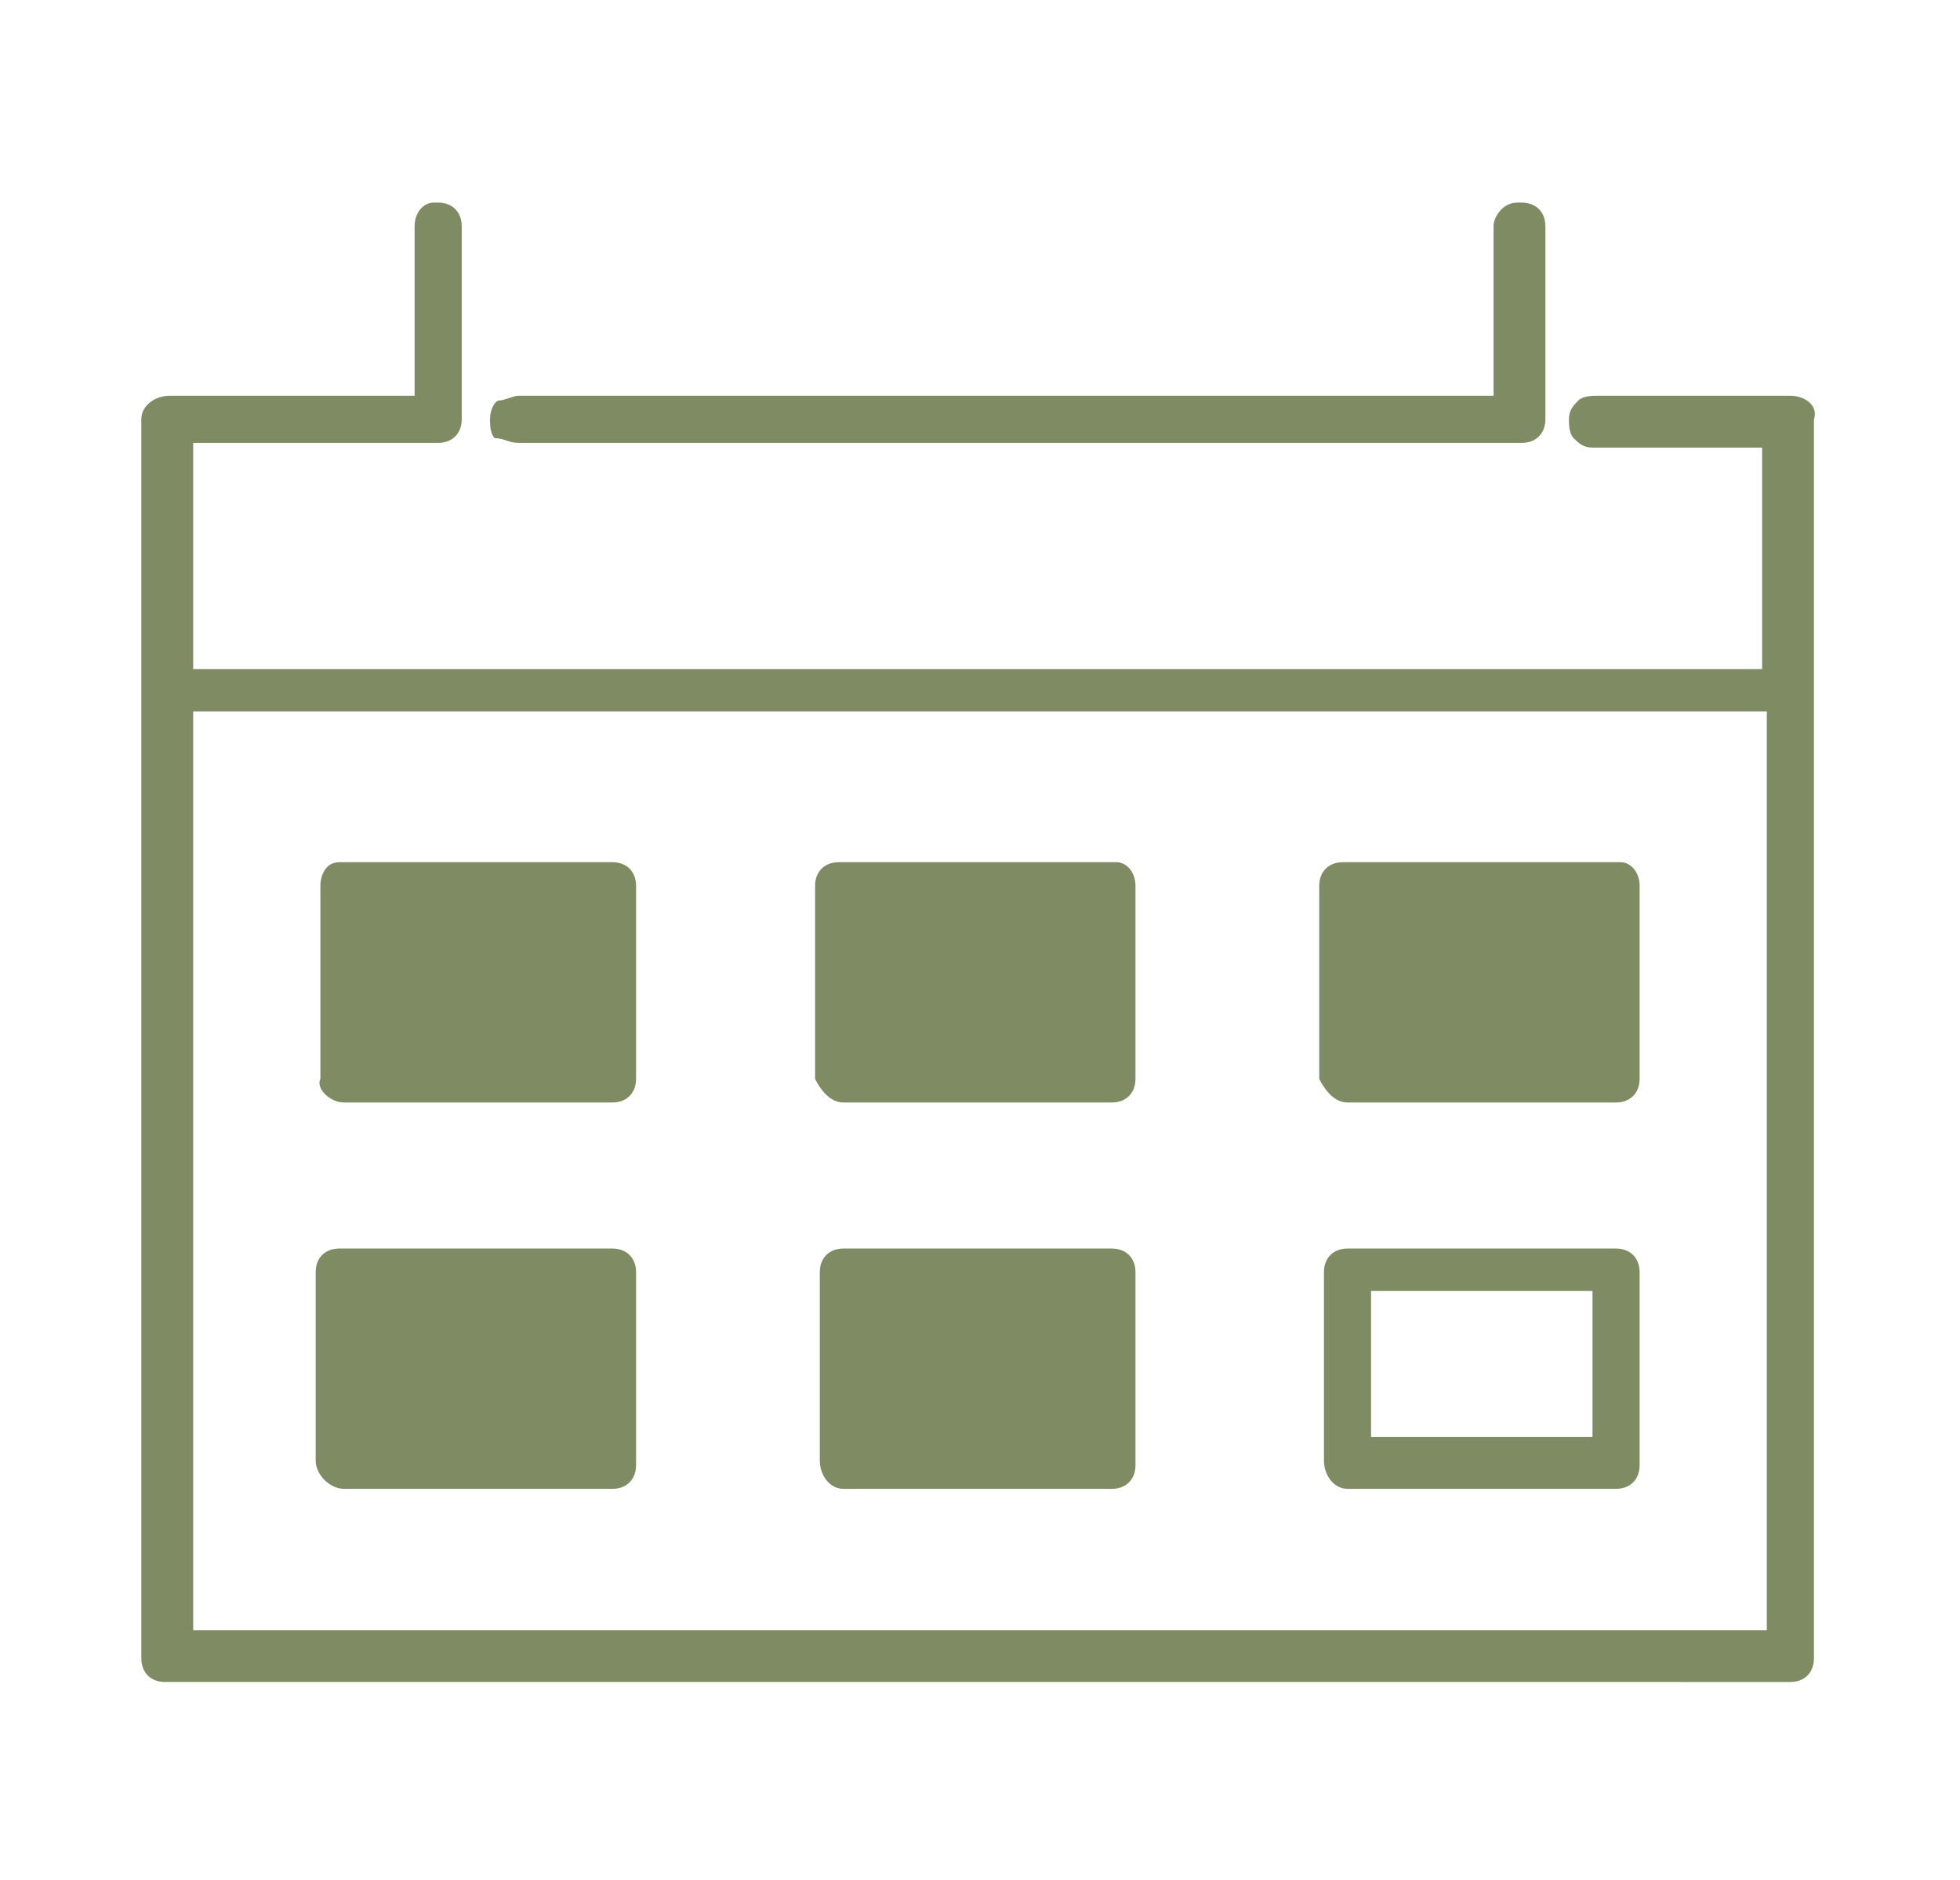
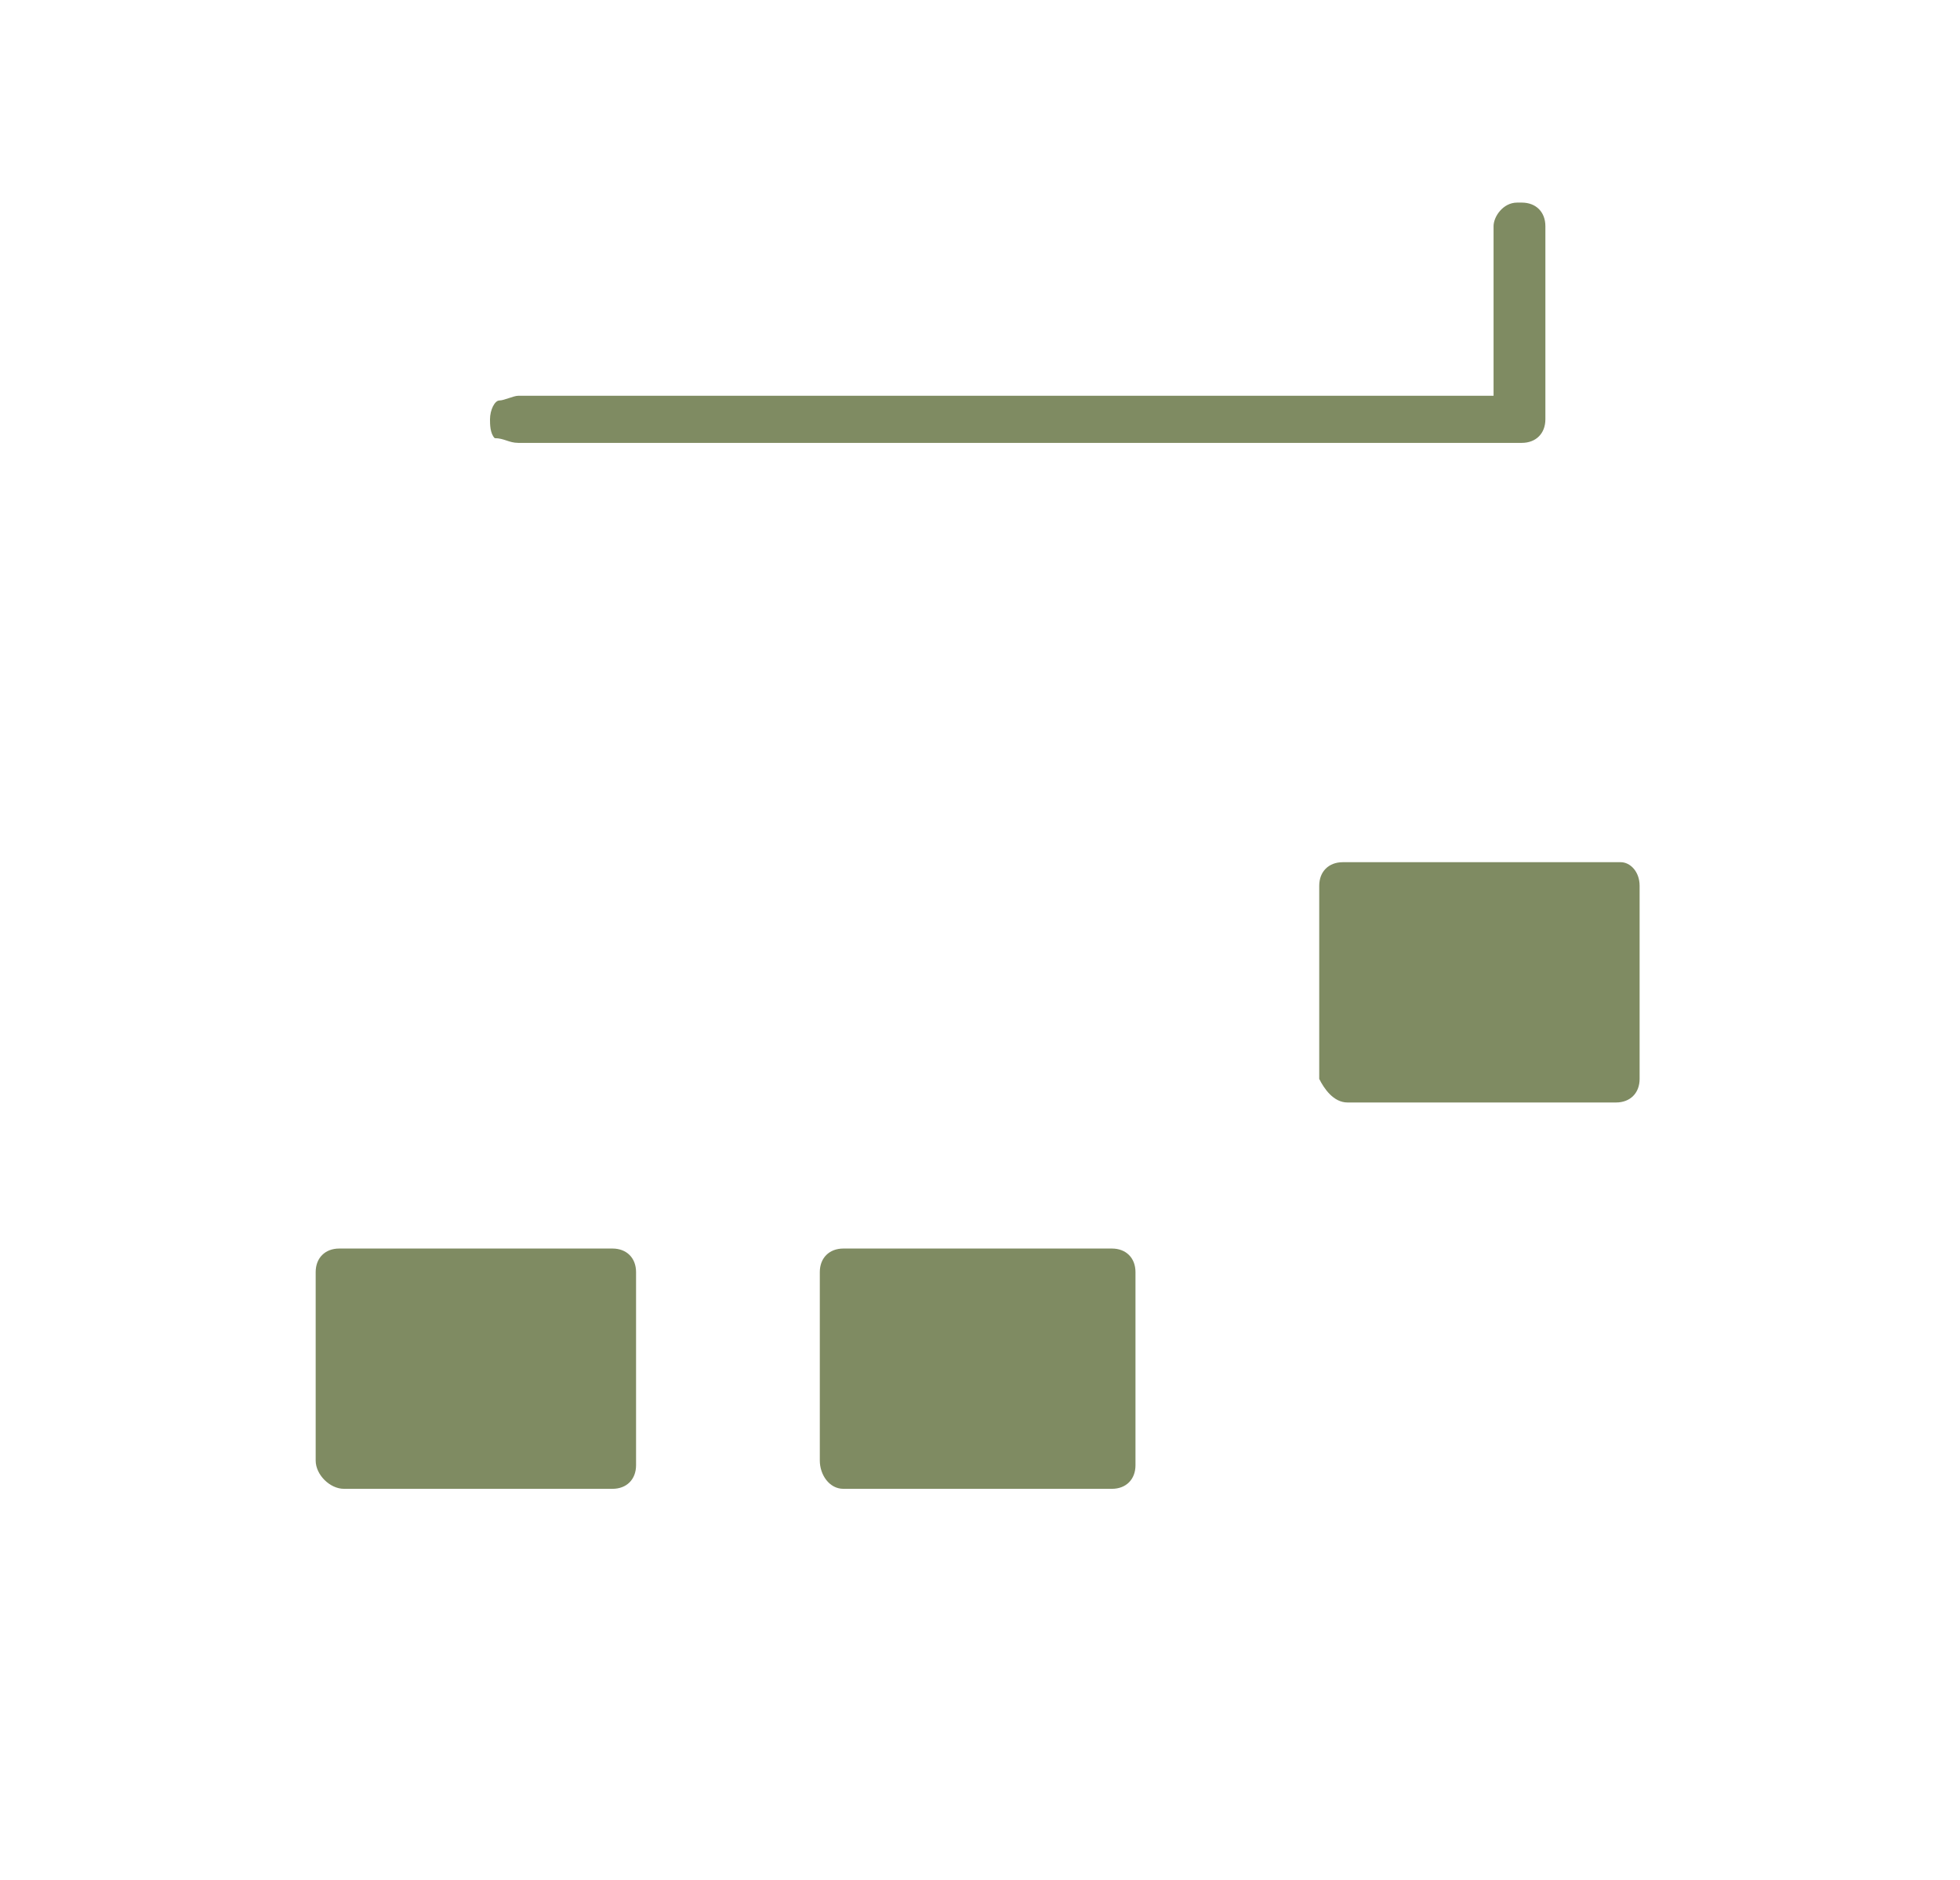
<svg xmlns="http://www.w3.org/2000/svg" version="1.1" id="Layer_1" x="0px" y="0px" viewBox="0 0 41.6 39.9" style="enable-background:new 0 0 41.6 39.9;" xml:space="preserve">
  <style type="text/css">
	.st0{fill:#7F8B62;}
</style>
  <g>
    <path class="st0" d="M11,9.4h21.3c0.3,0,0.5-0.2,0.5-0.5V4.8c0-0.3-0.2-0.5-0.5-0.5c0,0-0.1,0-0.1,0h0c-0.3,0-0.5,0.3-0.5,0.5v3.6   H11c-0.1,0-0.3,0.1-0.4,0.1s-0.2,0.2-0.2,0.4c0,0.1,0,0.3,0.1,0.4C10.7,9.3,10.8,9.4,11,9.4z" />
-     <path class="st0" d="M28.6,31.6h5.7c0.3,0,0.5-0.2,0.5-0.5v-4.1c0-0.3-0.2-0.5-0.5-0.5h-5.7c-0.3,0-0.5,0.2-0.5,0.5V31   C28.1,31.3,28.3,31.6,28.6,31.6z M29.1,30.5v-3.1h4.7v3.1H29.1z" />
    <path class="st0" d="M28.6,23.4h5.7c0.3,0,0.5-0.2,0.5-0.5v-4.1c0-0.3-0.2-0.5-0.4-0.5c0,0-0.1,0-0.1,0h-5.8   c-0.3,0-0.5,0.2-0.5,0.5v4.1C28.1,23.1,28.3,23.4,28.6,23.4z" />
-     <path class="st0" d="M7.3,23.4H13c0.3,0,0.5-0.2,0.5-0.5v-4.1c0-0.3-0.2-0.5-0.5-0.5l-5.7,0c0,0-0.1,0-0.1,0l0,0   c-0.3,0-0.4,0.3-0.4,0.5v4.1C6.7,23.1,7,23.4,7.3,23.4z" />
-     <path class="st0" d="M7.3,31.6H13c0.3,0,0.5-0.2,0.5-0.5v-4.1c0-0.3-0.2-0.5-0.5-0.5H7.2c-0.3,0-0.5,0.2-0.5,0.5V31   C6.7,31.3,7,31.6,7.3,31.6z M7.2,26.5L7.2,26.5L7.2,26.5L7.2,26.5z" />
-     <path class="st0" d="M38,8.4h-4.1c-0.1,0-0.3,0-0.4,0.1c-0.1,0.1-0.2,0.2-0.2,0.4c0,0.1,0,0.3,0.1,0.4s0.2,0.2,0.4,0.2h3.6v4.7H4.1   V9.4h5.2c0.3,0,0.5-0.2,0.5-0.5V4.8c0-0.3-0.2-0.5-0.5-0.5c0,0-0.1,0-0.1,0l0,0C9,4.3,8.8,4.5,8.8,4.8v3.6H3.6C3.3,8.4,3,8.6,3,8.9   v26.3c0,0.3,0.2,0.5,0.5,0.5H38c0.3,0,0.5-0.2,0.5-0.5V8.9C38.6,8.6,38.3,8.4,38,8.4z M37.5,15.1v19.5H4.1V15.1H37.5z" />
-     <path class="st0" d="M17.9,23.4h5.7c0.3,0,0.5-0.2,0.5-0.5v-4.1c0-0.3-0.2-0.5-0.4-0.5c0,0-0.1,0-0.1,0h-5.8   c-0.3,0-0.5,0.2-0.5,0.5v4.1C17.4,23.1,17.6,23.4,17.9,23.4z" />
+     <path class="st0" d="M7.3,31.6H13c0.3,0,0.5-0.2,0.5-0.5v-4.1c0-0.3-0.2-0.5-0.5-0.5H7.2c-0.3,0-0.5,0.2-0.5,0.5V31   C6.7,31.3,7,31.6,7.3,31.6M7.2,26.5L7.2,26.5L7.2,26.5L7.2,26.5z" />
    <path class="st0" d="M17.9,31.6h5.7c0.3,0,0.5-0.2,0.5-0.5v-4.1c0-0.3-0.2-0.5-0.5-0.5h-5.7c-0.3,0-0.5,0.2-0.5,0.5V31   C17.4,31.3,17.6,31.6,17.9,31.6z" />
  </g>
</svg>